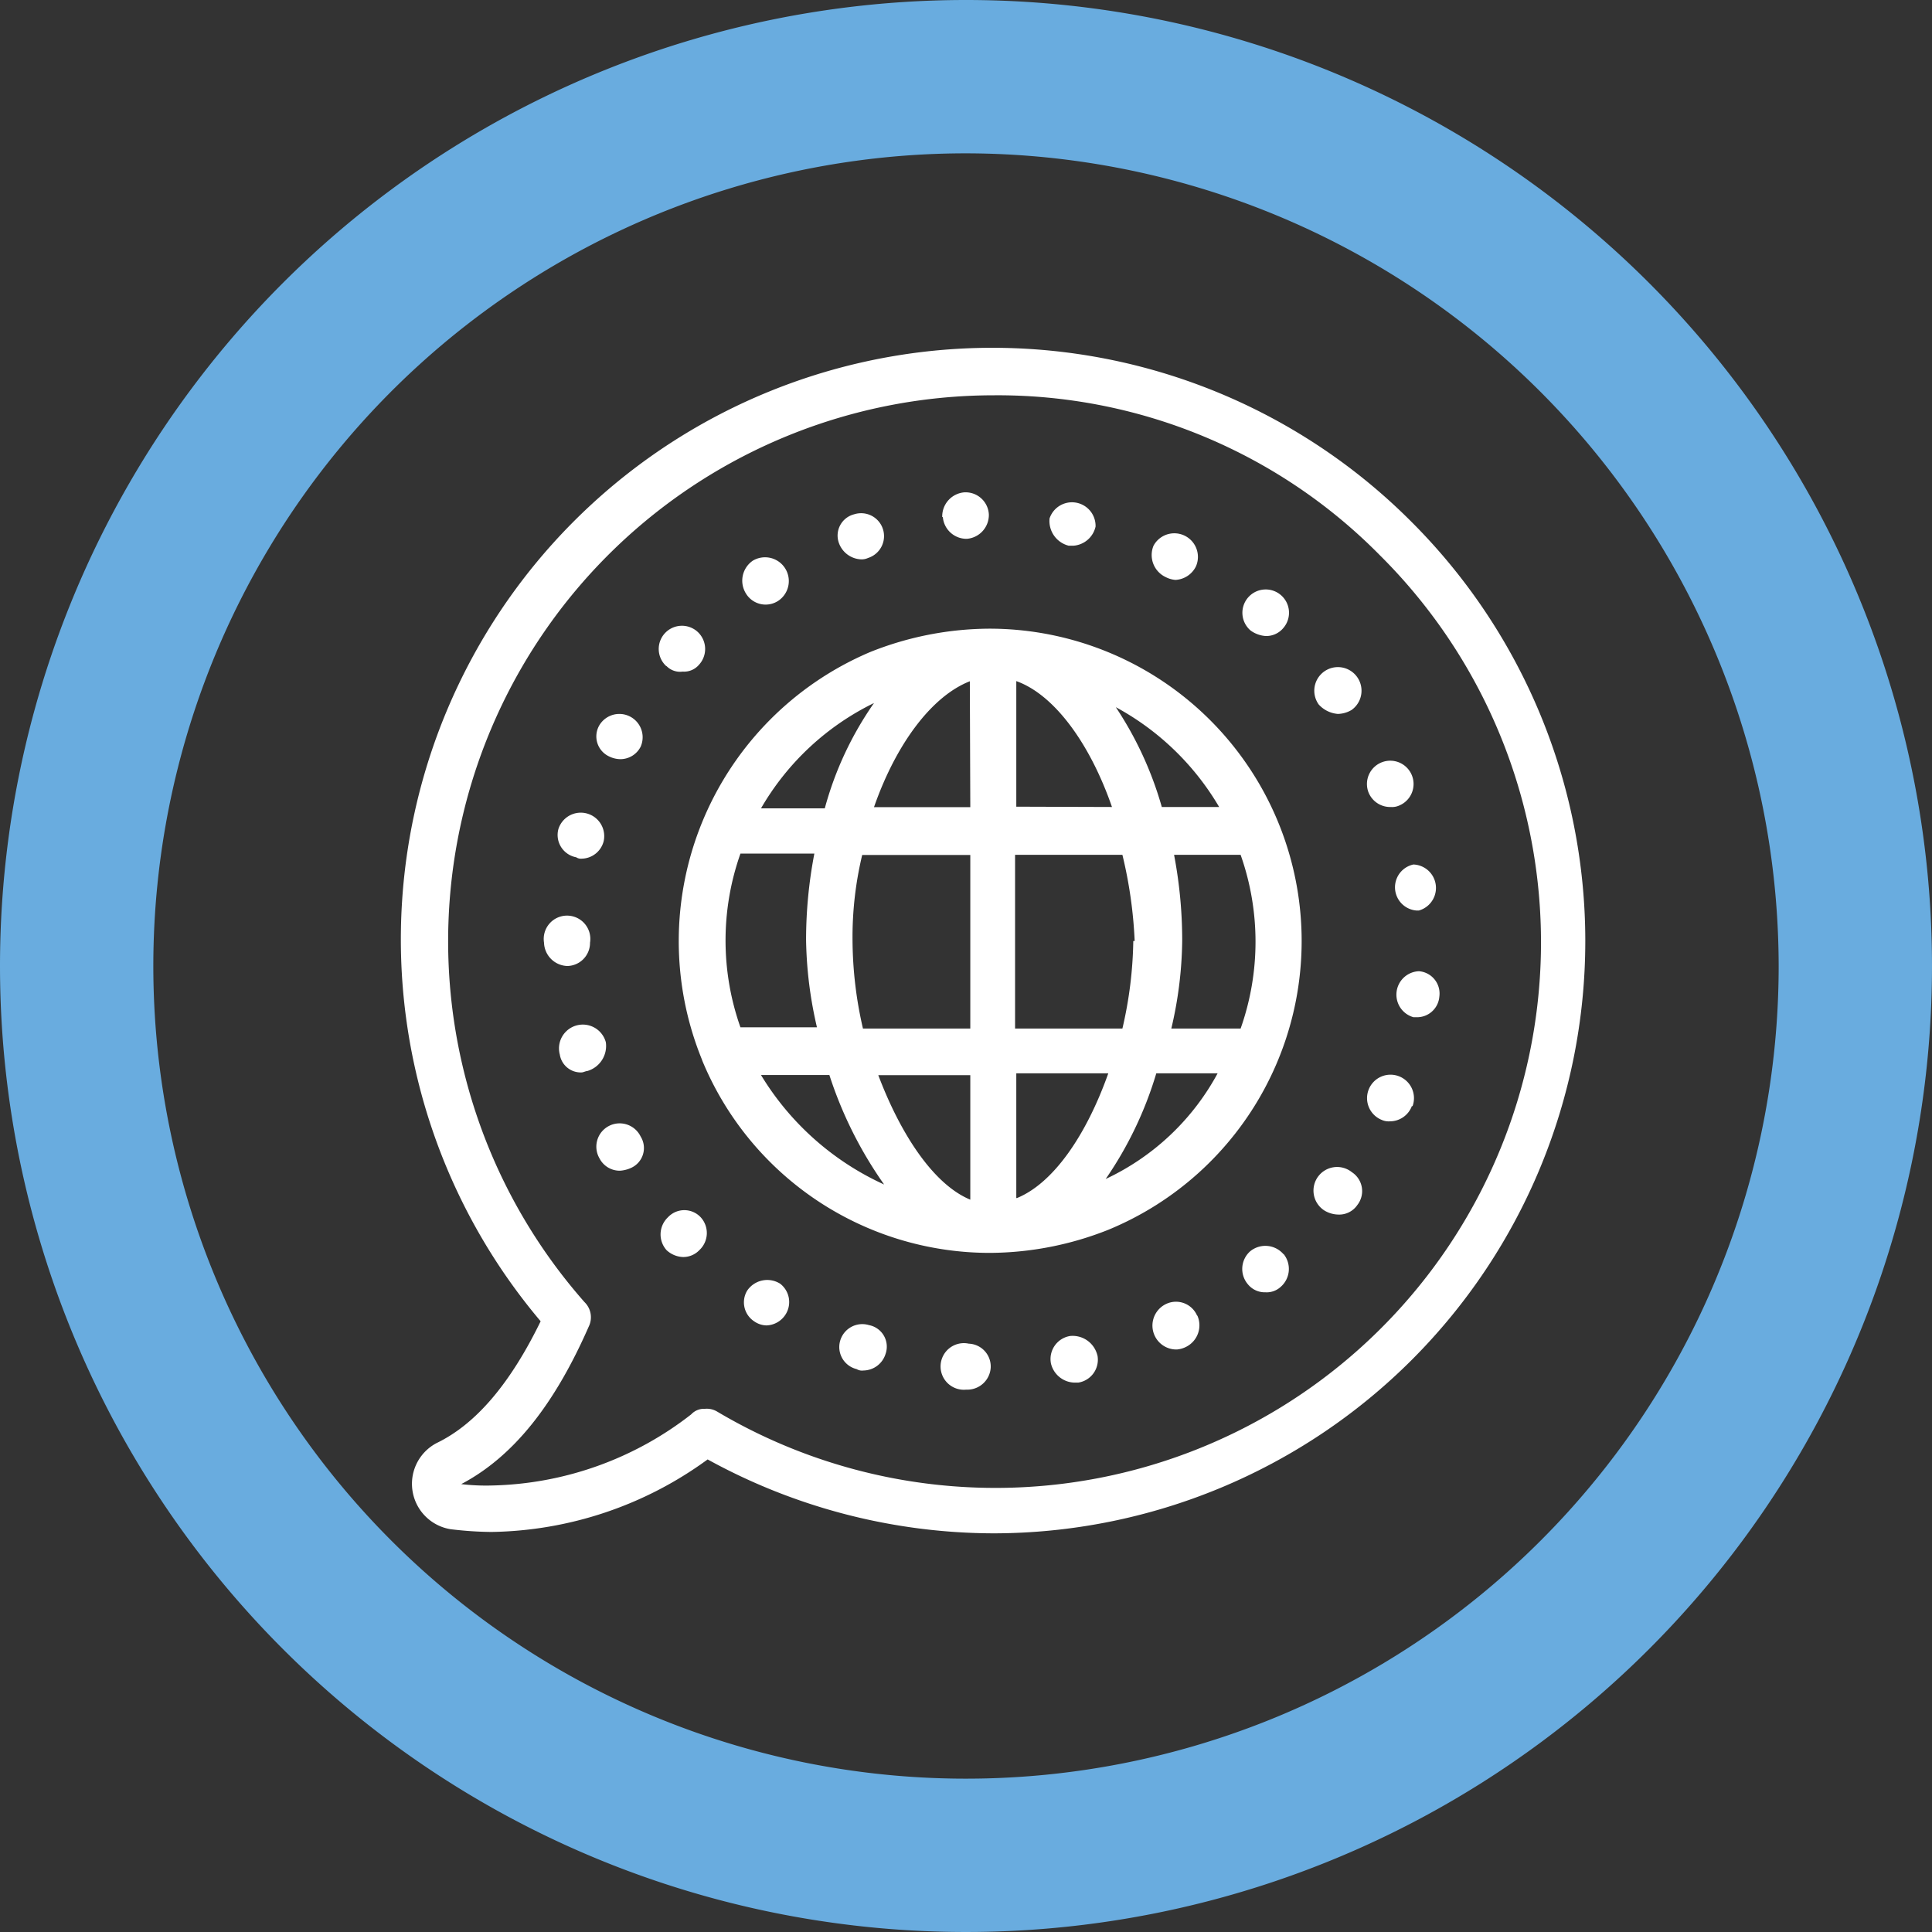
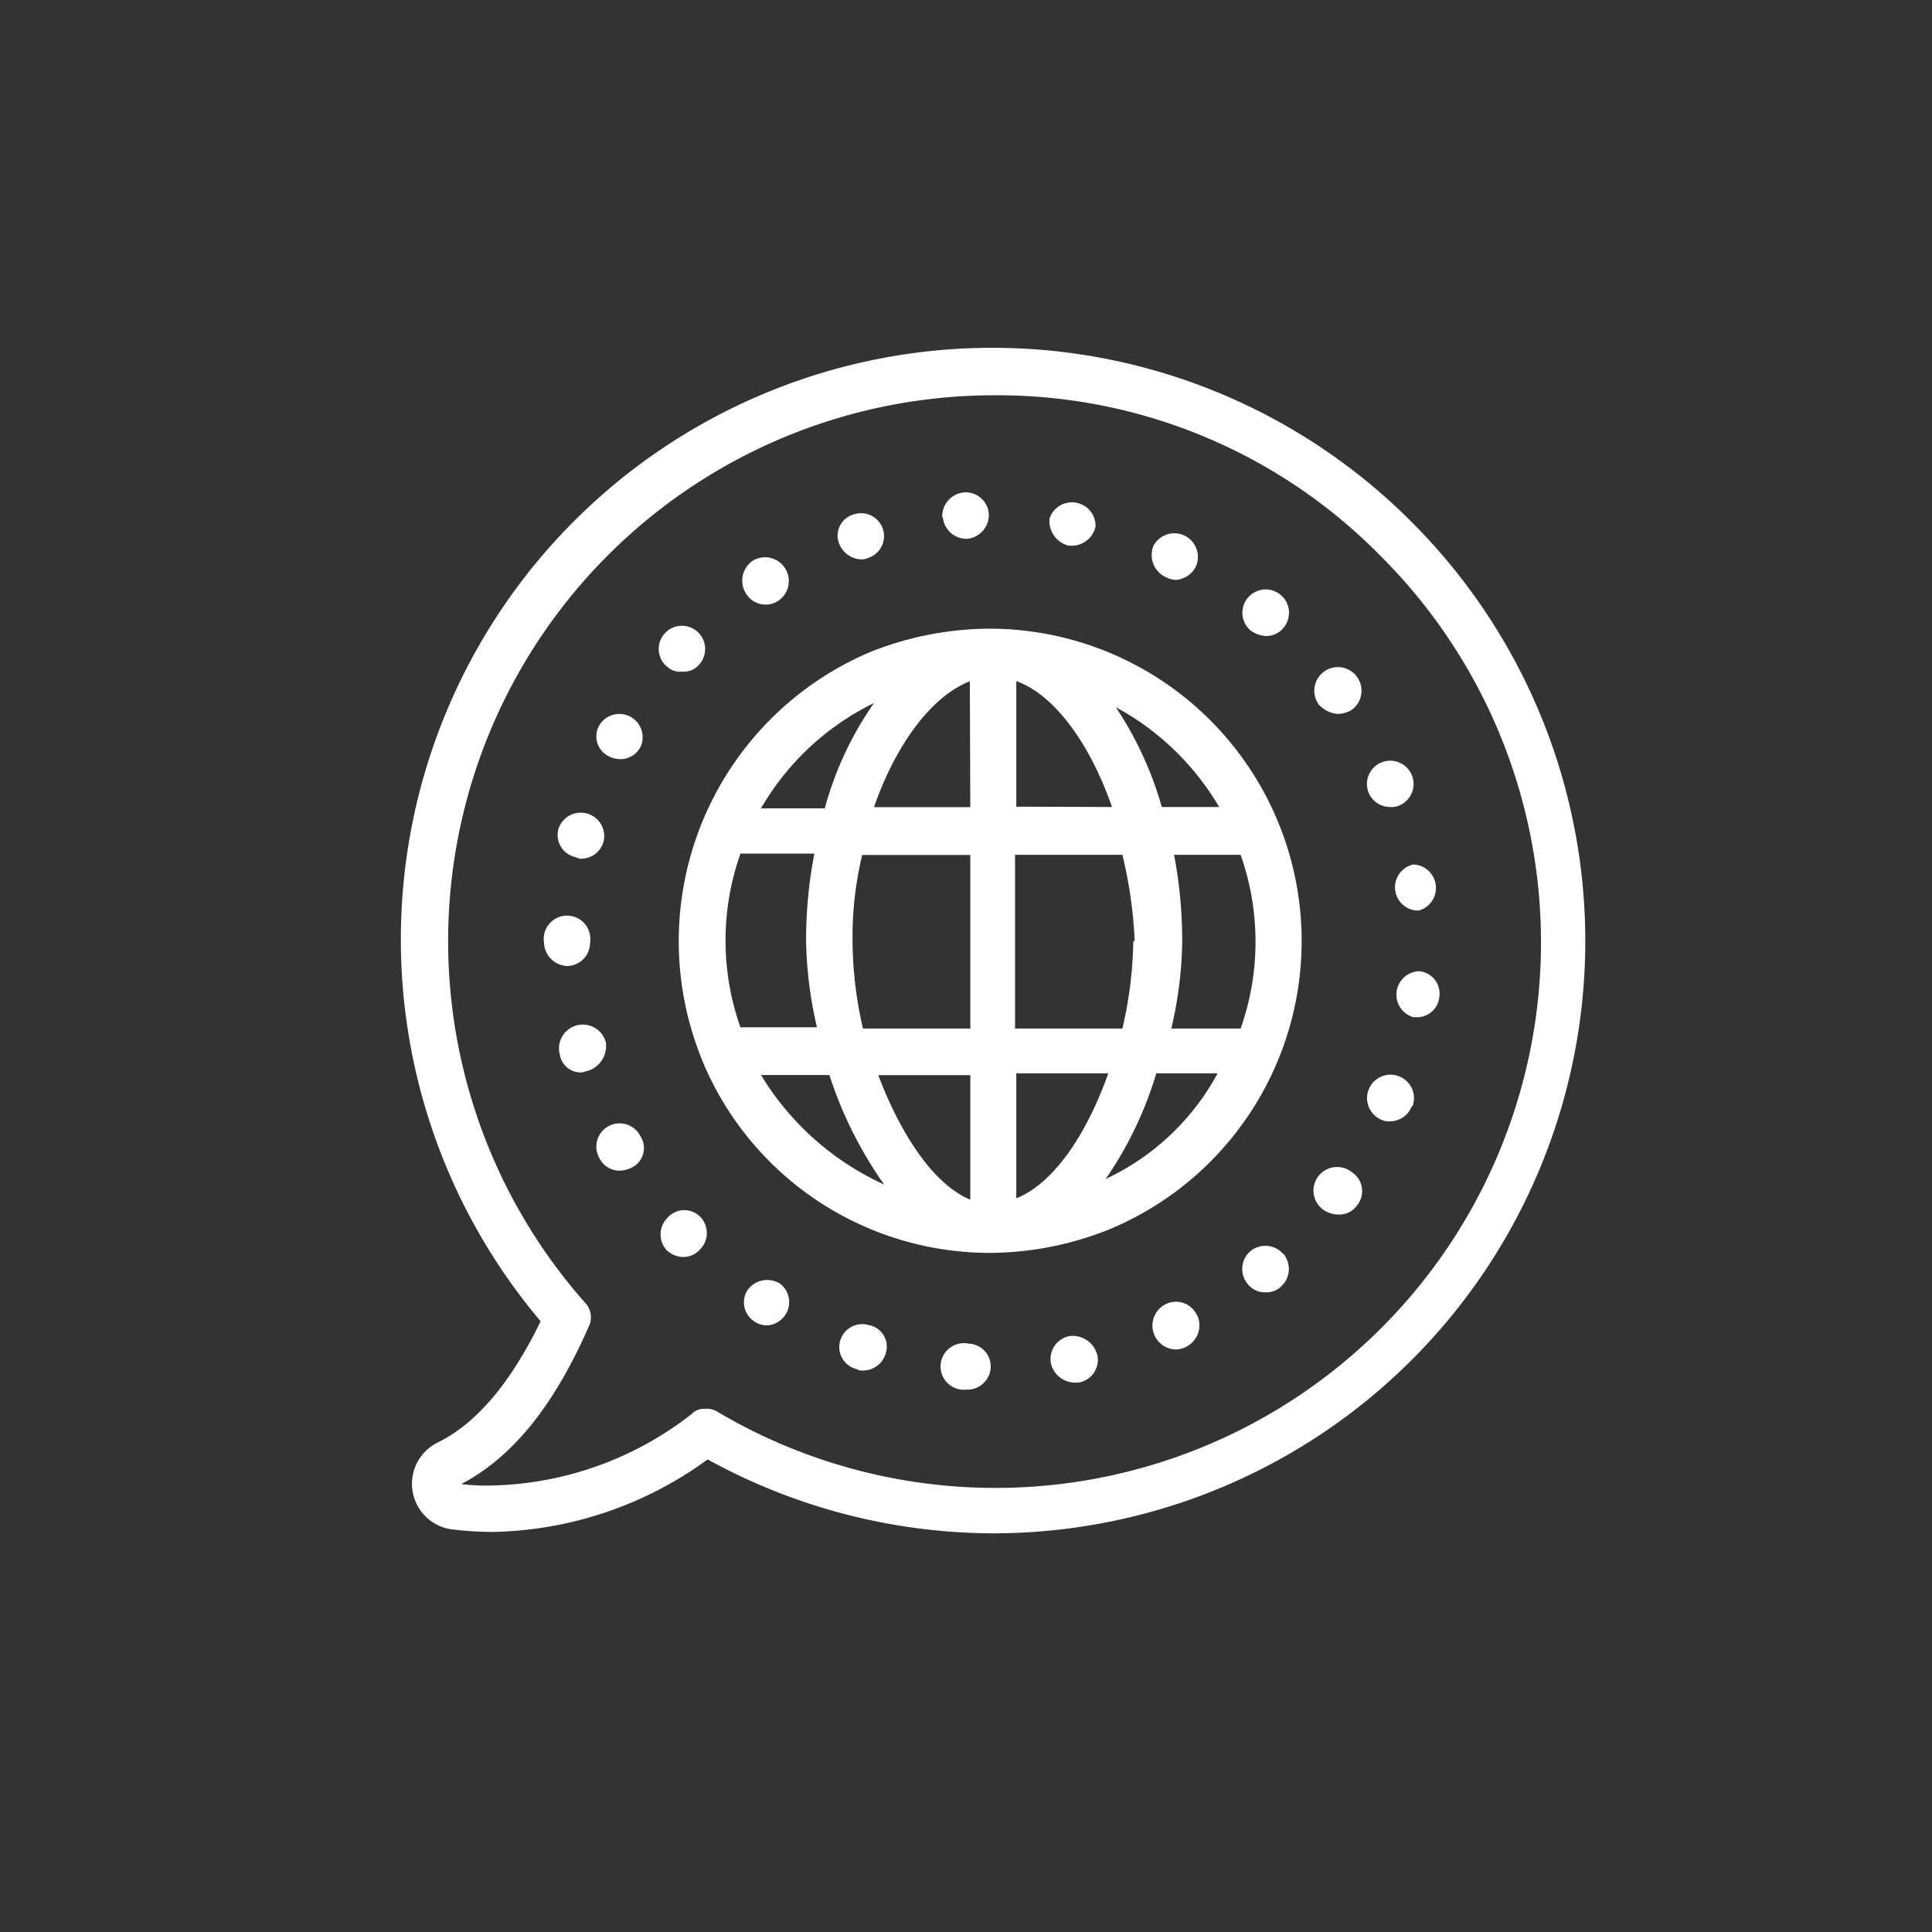
<svg xmlns="http://www.w3.org/2000/svg" viewBox="0 0 126 126">
  <rect x="0" y="0" width="126" height="126" fill="#333333" stroke="none" />
  <g data-name="Capa 2">
    <g data-name="Capa 1">
-       <path d="M63 10a53 53 0 1053 53 53.07 53.07 0 00-53-53m0-10A63 63 0 110 63 63 63 0 0163 0z" fill="#69acdf" />
      <path d="M28.48 94.11a3 3 0 00.9 5.62 23.39 23.39 0 002.67.18 24.49 24.49 0 0014.1-4.73A38.85 38.85 0 0064.79 100a38.63 38.63 0 0027.3-65.93 38.58 38.58 0 00-56.83 52.1c-1.96 4.02-4.19 6.69-6.78 7.94zm9.91-7.58a1.38 1.38 0 00-.27-1.61 35.6 35.6 0 0126.67-59.14A35 35 0 0190 36.22a35.58 35.58 0 01-43.23 55.84 1.31 1.31 0 00-.8-.18 1.13 1.13 0 00-.89.36 21.88 21.88 0 01-13 4.64 13.65 13.65 0 01-2-.09c3.4-1.79 6.08-5.18 8.31-10.26zM37 63a1.57 1.57 0 01-1.52-1.52 1.52 1.52 0 113 0A1.51 1.51 0 0137 63zm8.7 16.39a1.52 1.52 0 01-.09 2.14 1.45 1.45 0 01-1.07.45 1.66 1.66 0 01-1.07-.45 1.54 1.54 0 01.09-2.14 1.46 1.46 0 012.14 0zm-9.28-25.33a1.53 1.53 0 012.95.8A1.51 1.51 0 0137.94 56a.54.54 0 01-.36-.09 1.48 1.48 0 01-1.16-1.85zm1.88 15.79c-.09 0-.27.09-.36.09a1.38 1.38 0 01-1.43-1.16 1.53 1.53 0 113-.81 1.7 1.7 0 01-1.21 1.88zm16.41-34.44a1.43 1.43 0 011-1.87 1.49 1.49 0 11.9 2.85 1 1 0 01-.45.09 1.61 1.61 0 01-1.45-1.07zm33.81 43.18a1.43 1.43 0 01-1.25.62 1.81 1.81 0 01-.89-.26 1.54 1.54 0 111.79-2.5 1.47 1.47 0 01.35 2.14zm.72-26.94a1.52 1.52 0 112 .89 1.14 1.14 0 01-.54.09 1.52 1.52 0 01-1.46-.98zM64.61 89.21a1.53 1.53 0 01-1.51 1.42H63a1.52 1.52 0 11.18-3 1.49 1.49 0 011.43 1.58zm27.57-32.83a1.53 1.53 0 01.36 3h-.18a1.52 1.52 0 01-.18-3zm-20.61 32a1.51 1.51 0 01-1.25 1.79h-.26a1.62 1.62 0 01-1.52-1.25 1.52 1.52 0 011.25-1.79 1.66 1.66 0 011.78 1.27zm12.14-6.6a1.55 1.55 0 01-.18 2.14 1.35 1.35 0 01-1 .36 1.42 1.42 0 01-1.16-.54 1.54 1.54 0 01.17-2.14 1.56 1.56 0 012.17.2zm-5.63 4a1.57 1.57 0 01-.71 2.05 1.62 1.62 0 01-.62.18 1.56 1.56 0 01-.63-3 1.5 1.5 0 011.96.81zm14-13.65a1.53 1.53 0 01-1.43 1 1.1 1.1 0 01-.53-.09 1.53 1.53 0 112-.89zM93.87 65a1.46 1.46 0 01-1.51 1.34h-.18a1.53 1.53 0 01.36-3A1.46 1.46 0 0193.87 65zM39.1 47.28a1.52 1.52 0 012.68 1.42 1.48 1.48 0 01-1.34.81 1.7 1.7 0 01-.72-.18 1.44 1.44 0 01-.62-2.05zm9.55-8.57a1.58 1.58 0 01.44-2.14 1.55 1.55 0 011.7 2.59 1.5 1.5 0 01-2.14-.45zm19.8-4.9a1.54 1.54 0 013 .53A1.6 1.6 0 0170 35.59h-.3a1.66 1.66 0 01-1.25-1.78zm-7-.09a1.57 1.57 0 011.43-1.61 1.52 1.52 0 011.61 1.43 1.56 1.56 0 01-1.43 1.6H63a1.55 1.55 0 01-1.51-1.42zm-18 9.72a1.51 1.51 0 012.05-2.23 1.52 1.52 0 01.09 2.14 1.28 1.28 0 01-1.07.45 1.23 1.23 0 01-1.05-.36zM86 45.94a1.54 1.54 0 112.15.36 1.82 1.82 0 01-.9.26 1.88 1.88 0 01-1.25-.62zM57.75 88.31a1.53 1.53 0 01-1.43 1.07.67.67 0 01-.45-.09 1.48 1.48 0 01-1.07-1.87 1.5 1.5 0 011.87-1 1.43 1.43 0 011.08 1.89zm17.48-52.72A1.54 1.54 0 0178 36.93a1.58 1.58 0 01-1.34.89 1.67 1.67 0 01-.63-.18 1.59 1.59 0 01-.8-2.05zm-24 50.14a1.53 1.53 0 01-1.25.71 1.45 1.45 0 01-.8-.27 1.48 1.48 0 01-.45-2 1.58 1.58 0 012.15-.45 1.51 1.51 0 01.35 2.01zm30.33-44.61a1.52 1.52 0 112.15-.18 1.45 1.45 0 01-1.16.54 1.89 1.89 0 01-.99-.36zm-39.78 33a1.42 1.42 0 01-.63 2.05 2.07 2.07 0 01-.71.18 1.48 1.48 0 01-1.34-.8 1.52 1.52 0 112.68-1.43zm4-5a20.3 20.3 0 0018.75 12.59 21.14 21.14 0 007.76-1.51A20.37 20.37 0 0064.53 41a21.16 21.16 0 00-7.77 1.52 20.48 20.48 0 00-10.97 26.61zM57 45.85a22 22 0 00-3.21 6.87h-4.16A17.25 17.25 0 0157 45.85zm23.91 9.9a17 17 0 010 11.33h-4.52a26 26 0 00.71-5.71 29.78 29.78 0 00-.53-5.62zm-7 5.62a26.61 26.61 0 01-.71 5.71h-7V55.75h7a29.13 29.13 0 01.8 5.62zM48.29 67a17 17 0 010-11.33h4.82a29.8 29.8 0 00-.54 5.62 26.61 26.61 0 00.71 5.71zm7.31-5.62a23 23 0 01.63-5.62h7.05v11.32h-7a26 26 0 01-.68-5.71zm7.68-8.74H57c1.43-4.1 3.75-7.23 6.25-8.21zm0 17.48v8.12c-2.41-1-4.55-4.28-6-8.12zm3 8V70h6c-1.42 4-3.56 7.16-5.97 8.14zm0-25.51v-8.19c2.5.89 4.82 4.11 6.24 8.21zm-16.65 17.5h4.46a26.53 26.53 0 003.57 7.14 18.22 18.22 0 01-8.03-7.14zm22.48 6.78a24.36 24.36 0 003.3-6.89h4a16 16 0 01-7.3 6.89zm7.4-24.26h-3.74a23.15 23.15 0 00-3-6.51 17.45 17.45 0 016.74 6.51z" fill="#fff" />
    </g>
  </g>
</svg>